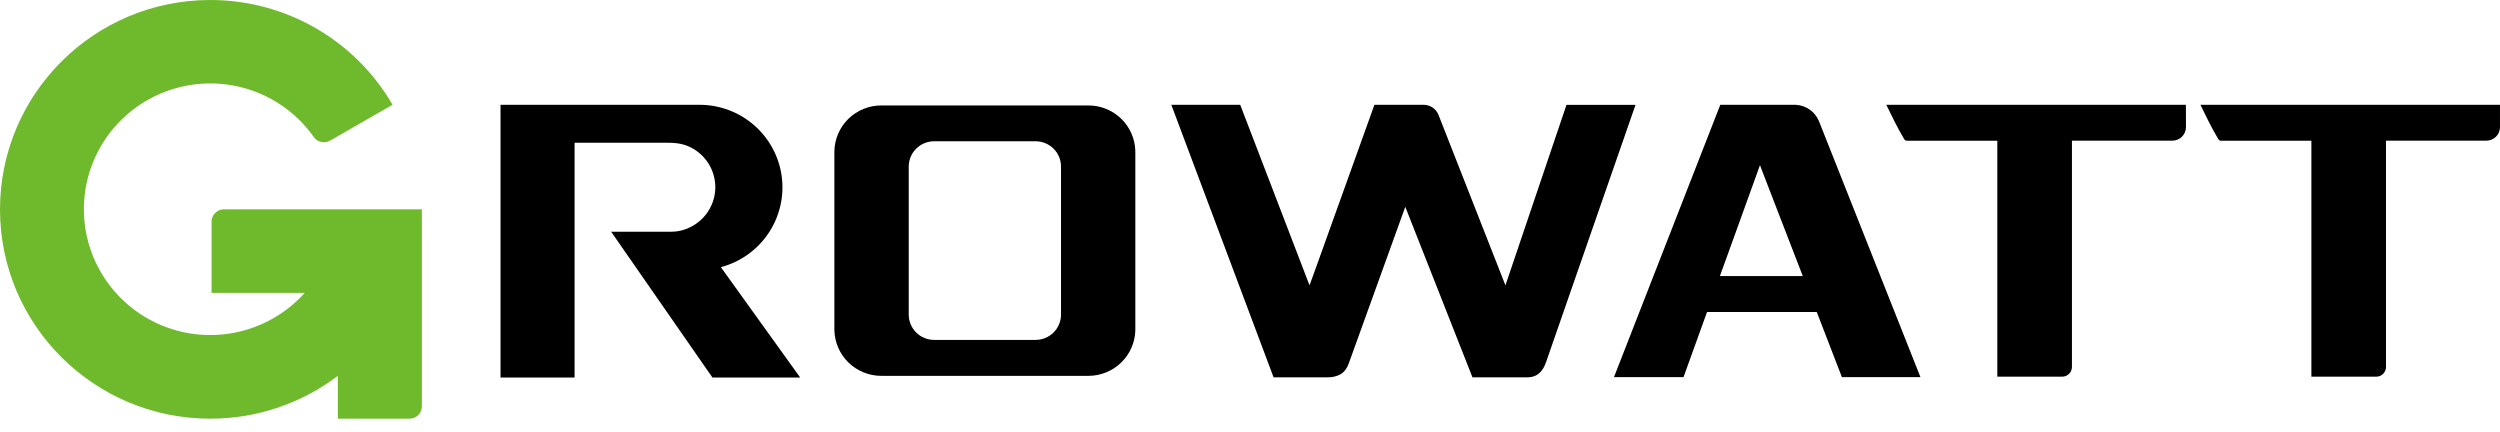
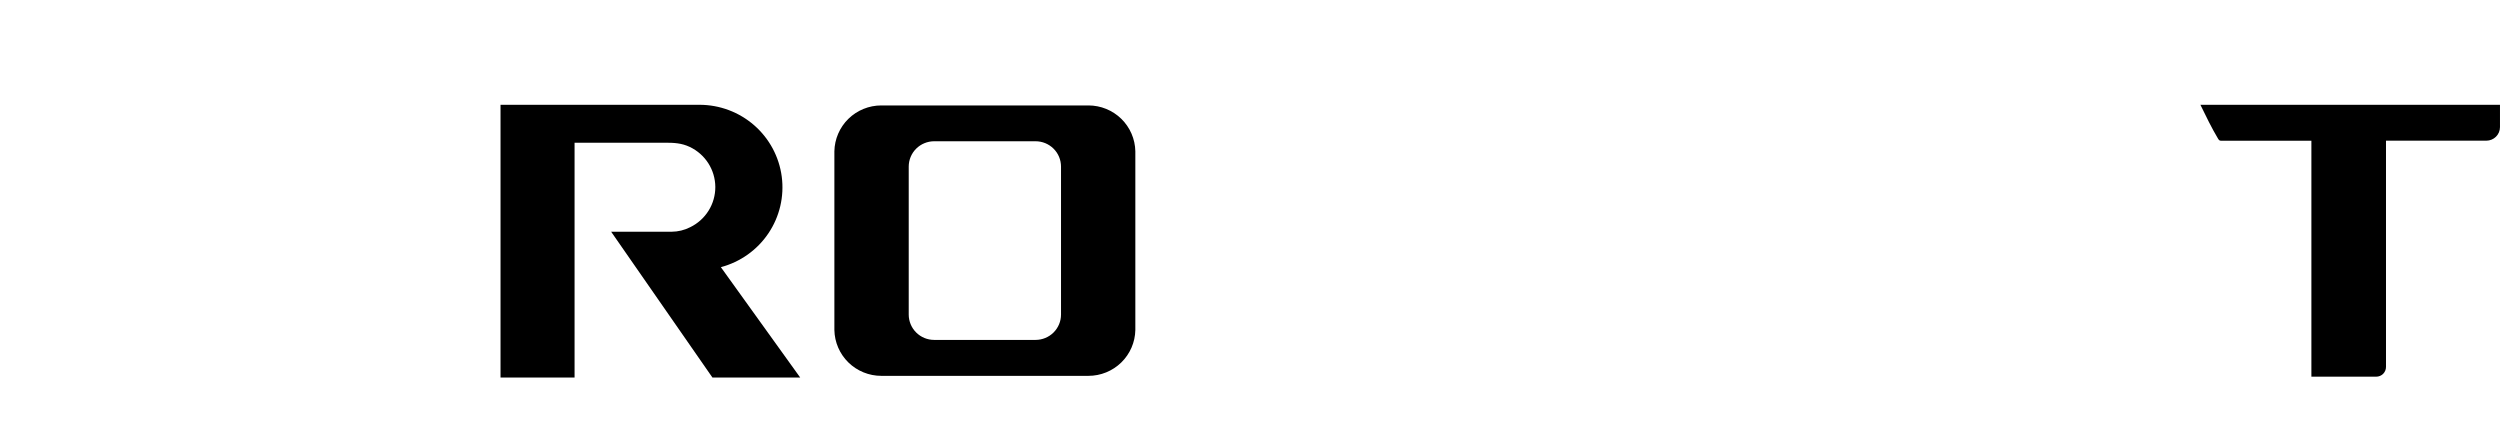
<svg xmlns="http://www.w3.org/2000/svg" width="100%" height="100%" viewBox="0 0 133 23" version="1.1" xml:space="preserve" style="fill-rule:evenodd;clip-rule:evenodd;stroke-linejoin:round;stroke-miterlimit:2;">
-   <path d="M78.335,20.073L81.263,20.073C81.797,20.073 82.091,19.736 82.252,19.26L87.009,5.578L83.337,5.578L80.089,15.18L76.523,6.098C76.458,5.943 76.349,5.811 76.209,5.719C76.07,5.626 75.905,5.576 75.737,5.575L73.119,5.575C72.049,8.546 70.982,11.518 69.918,14.491L69.666,15.179L65.979,5.575L62.314,5.575L67.754,20.073L70.65,20.073C70.882,20.077 71.111,20.022 71.315,19.911C71.534,19.786 71.668,19.571 71.751,19.343L74.761,11.003L78.335,20.073Z" />
-   <path d="M116.289,5.576L100.352,5.576C100.646,6.185 100.959,6.827 101.294,7.386C101.309,7.409 101.325,7.43 101.343,7.449C101.368,7.473 101.402,7.486 101.437,7.486L106.257,7.486L106.257,20.039L109.706,20.039C109.775,20.039 109.842,20.026 109.905,20C109.969,19.974 110.026,19.936 110.074,19.888C110.123,19.839 110.161,19.782 110.187,19.72C110.213,19.657 110.227,19.59 110.227,19.522L110.227,7.484L115.568,7.484C115.761,7.484 115.945,7.408 116.081,7.273C116.217,7.137 116.293,6.954 116.294,6.763L116.289,5.576Z" />
  <path d="M132.999,5.576L117.062,5.576C117.357,6.185 117.67,6.827 118.005,7.386C118.018,7.409 118.033,7.43 118.052,7.449C118.077,7.472 118.111,7.486 118.146,7.486L122.966,7.486L122.966,20.039L126.415,20.039C126.483,20.039 126.551,20.026 126.614,20C126.677,19.974 126.734,19.936 126.783,19.888C126.831,19.839 126.869,19.782 126.895,19.72C126.922,19.657 126.935,19.59 126.935,19.522L126.935,7.484L132.274,7.484C132.369,7.484 132.463,7.465 132.551,7.429C132.639,7.393 132.719,7.34 132.786,7.273C132.854,7.206 132.907,7.126 132.944,7.039C132.98,6.951 132.999,6.857 132.999,6.763L132.999,5.576Z" />
-   <path d="M93.63,8.787L92.494,11.935L91.499,14.685L95.907,14.685L94.237,10.362L93.63,8.787ZM96.772,6.454L102.167,20.062L97.989,20.062L96.652,16.599L90.814,16.599L89.564,20.062L85.864,20.062L91.52,5.575L95.56,5.575C95.564,5.576 95.568,5.577 95.571,5.579C95.833,5.598 96.085,5.69 96.297,5.845C96.509,6 96.673,6.211 96.771,6.454L96.772,6.454Z" />
  <path d="M26.628,5.575L37.213,5.575C38.284,5.575 39.319,5.963 40.124,6.666C40.929,7.37 41.45,8.34 41.589,9.398C41.728,10.455 41.476,11.526 40.88,12.412C40.285,13.298 39.385,13.938 38.35,14.213L42.57,20.084L37.901,20.084L32.513,12.328L35.731,12.328C36.074,12.326 36.412,12.244 36.717,12.088C37.12,11.892 37.46,11.587 37.696,11.208C37.933,10.829 38.057,10.391 38.055,9.945C38.052,9.499 37.923,9.062 37.683,8.686C37.442,8.309 37.099,8.008 36.694,7.816C36.26,7.611 35.853,7.592 35.383,7.592L30.567,7.592L30.567,20.084L26.628,20.084L26.628,5.575Z" />
  <path d="M46.884,5.609C46.23,5.609 45.602,5.865 45.135,6.321C44.669,6.777 44.401,7.398 44.389,8.049C44.393,11.218 44.393,14.387 44.389,17.556C44.401,18.207 44.669,18.827 45.135,19.283C45.602,19.739 46.23,19.995 46.884,19.995L57.904,19.995C58.558,19.995 59.186,19.739 59.653,19.283C60.12,18.827 60.388,18.207 60.4,17.556C60.396,14.387 60.396,11.218 60.4,8.049C60.388,7.398 60.12,6.777 59.653,6.321C59.186,5.865 58.558,5.609 57.904,5.609L46.884,5.609ZM48.344,8.862C48.344,8.685 48.379,8.51 48.447,8.347C48.515,8.183 48.614,8.035 48.74,7.91C48.865,7.785 49.015,7.685 49.179,7.618C49.343,7.55 49.519,7.515 49.696,7.515L55.092,7.515C55.27,7.515 55.446,7.55 55.61,7.617C55.774,7.685 55.923,7.784 56.049,7.909C56.175,8.034 56.275,8.183 56.343,8.346C56.411,8.51 56.446,8.685 56.446,8.862L56.446,16.736C56.446,17.094 56.303,17.436 56.049,17.689C55.795,17.941 55.451,18.083 55.092,18.083L49.696,18.083C49.338,18.083 48.994,17.941 48.74,17.688C48.487,17.436 48.344,17.093 48.344,16.736L48.344,8.862Z" />
-   <path d="M11.913,11.136L22.444,11.136L22.444,21.62C22.444,21.793 22.375,21.959 22.252,22.081C22.129,22.204 21.962,22.273 21.788,22.273L17.973,22.273L17.973,19.992C16.025,21.475 13.639,22.277 11.186,22.273C5.008,22.273 0,17.287 0,11.14C0,4.992 5.011,0 11.189,0C13.154,-0.001 15.085,0.514 16.787,1.492C18.488,2.47 19.901,3.877 20.883,5.572L17.555,7.484L17.546,7.484C17.449,7.538 17.34,7.566 17.228,7.566C17.127,7.566 17.027,7.542 16.937,7.498C16.846,7.453 16.767,7.388 16.706,7.308C15.907,6.166 14.771,5.301 13.456,4.831C12.141,4.362 10.711,4.312 9.366,4.689C8.02,5.065 6.826,5.85 5.95,6.933C5.073,8.016 4.558,9.344 4.474,10.733C4.391,12.121 4.745,13.501 5.486,14.68C6.227,15.859 7.318,16.779 8.609,17.312C9.9,17.846 11.325,17.965 12.687,17.655C14.05,17.344 15.281,16.619 16.21,15.58L11.255,15.58L11.255,11.79C11.255,11.617 11.325,11.45 11.448,11.328C11.571,11.205 11.738,11.136 11.913,11.136Z" style="fill:rgb(111,185,44);" />
</svg>